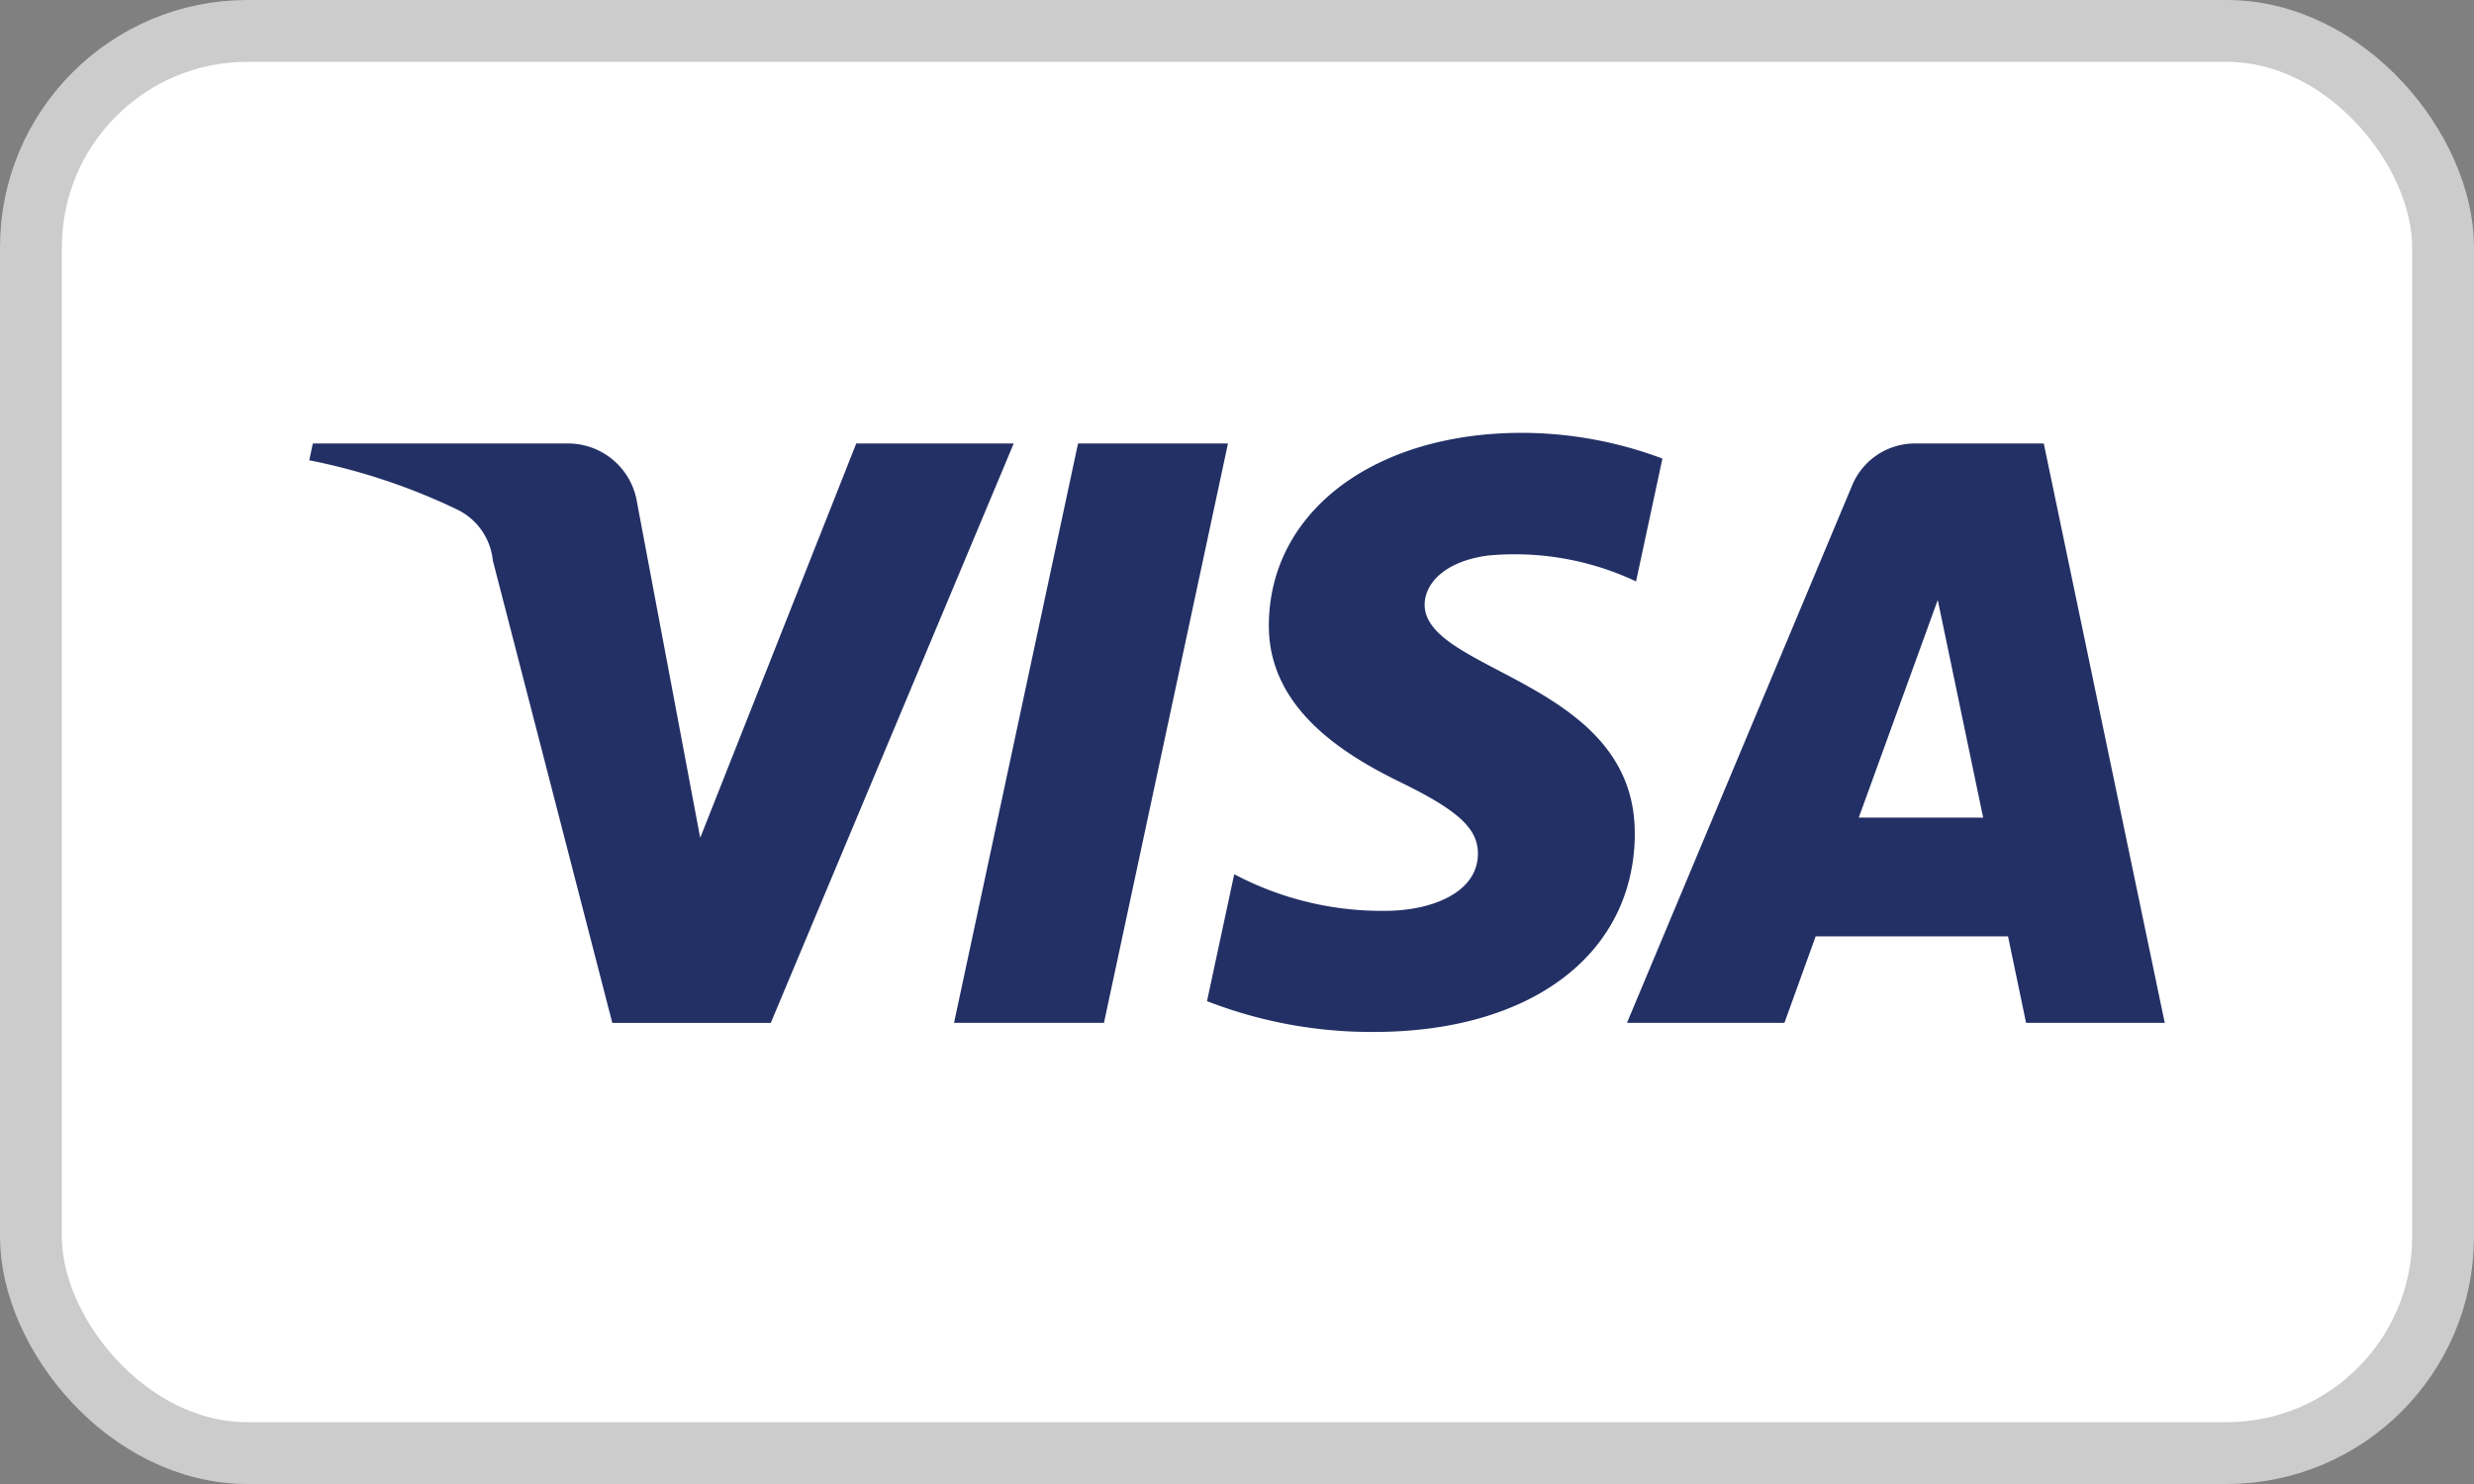
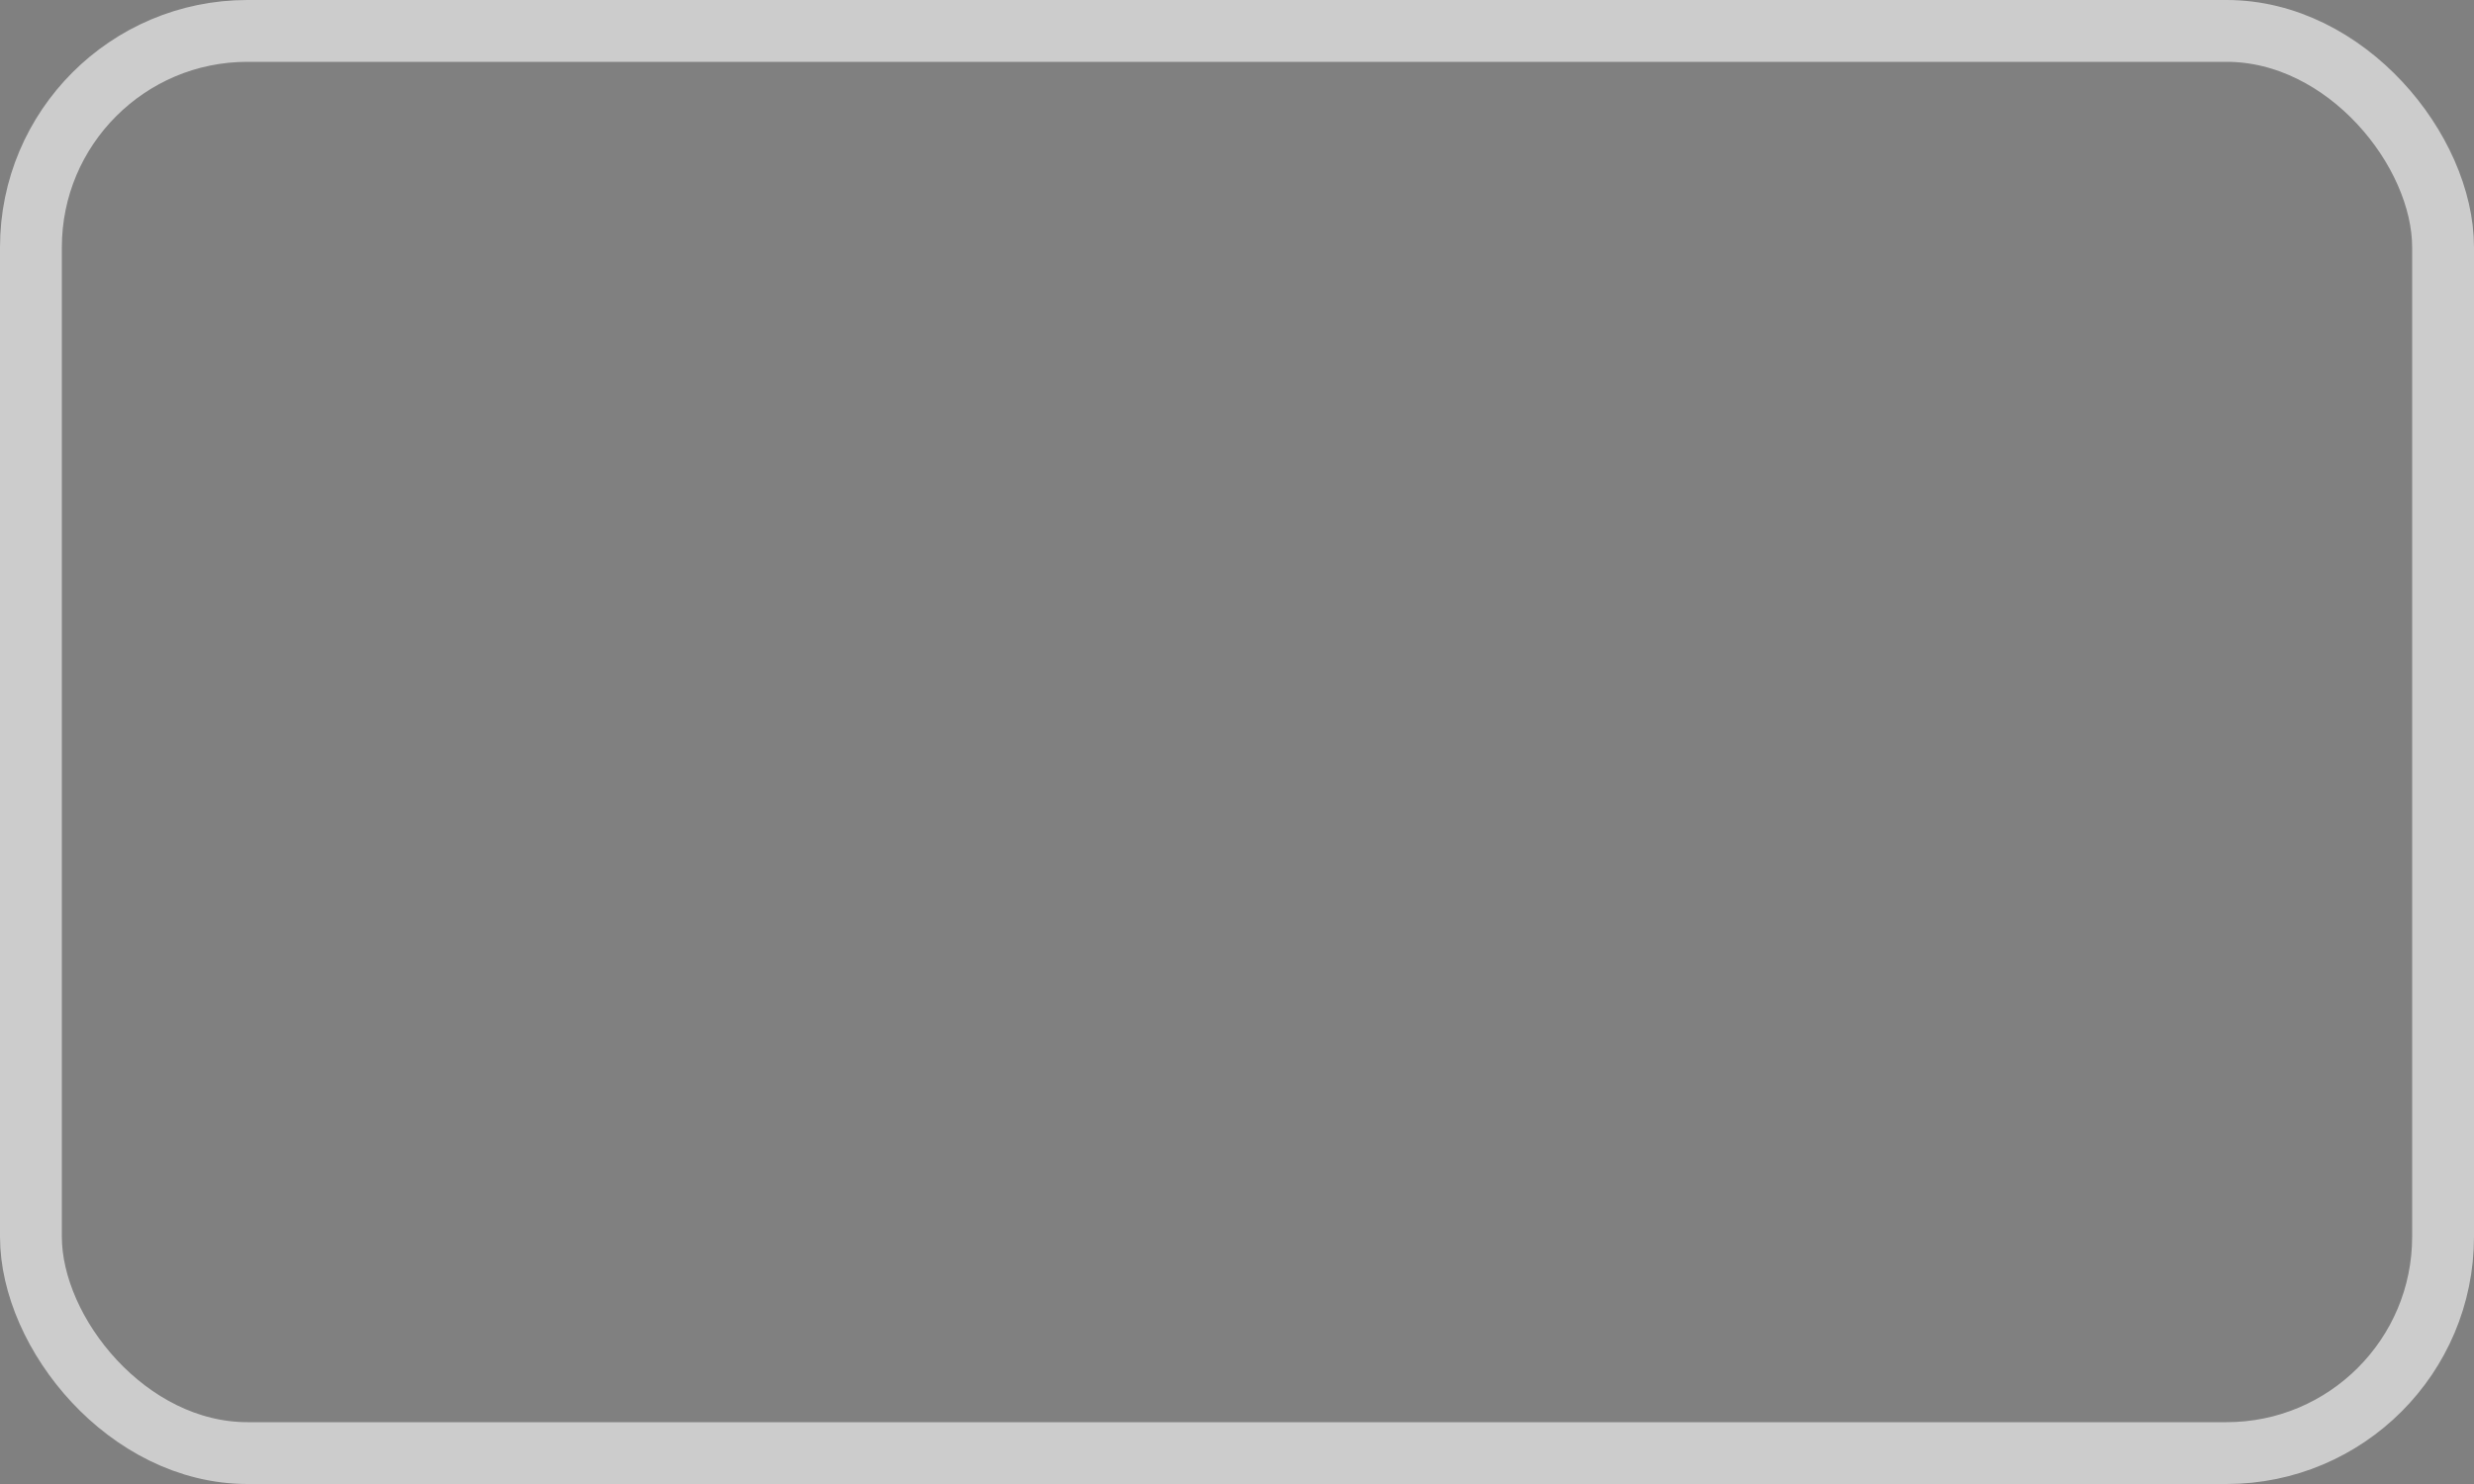
<svg xmlns="http://www.w3.org/2000/svg" width="40" height="24" viewBox="0 0 40 24" fill="none">
  <rect x="0" y="0" width="40" height="24" fill="#808080" stroke="none" />
-   <rect x=".5" y=".5" width="39" height="23" rx="3.5" fill="#fff" />
  <rect x=".5" y=".5" width="39" height="23" rx="3.5" stroke="#CCC" />
-   <path fill-rule="evenodd" clip-rule="evenodd" d="m19.854 7.172-2.005 9.37h-2.424l2.005-9.37zm10.199 6.05 1.277-3.519.734 3.52zm2.705 3.32H35l-1.956-9.37h-2.07a1.1 1.1 0 0 0-1.032.687l-3.637 8.683h2.546l.505-1.399h3.11zm-6.327-3.06c.01-2.473-3.42-2.609-3.397-3.714.008-.336.328-.693 1.028-.784a4.6 4.6 0 0 1 2.39.419l.426-1.987A6.5 6.5 0 0 0 24.612 7c-2.396 0-4.083 1.274-4.097 3.098-.015 1.35 1.204 2.102 2.123 2.55.944.46 1.261.754 1.257 1.164-.006.63-.753.907-1.45.918a5.1 5.1 0 0 1-2.49-.592l-.44 2.053c.86.334 1.774.503 2.696.498 2.546 0 4.213-1.258 4.221-3.206M16.39 7.172l-3.928 9.371H9.9L7.968 9.064a1.03 1.03 0 0 0-.577-.824A10 10 0 0 0 5 7.444l.058-.272h4.125a1.13 1.13 0 0 1 1.117.955l1.021 5.423 2.523-6.378z" fill="#233065" />
</svg>